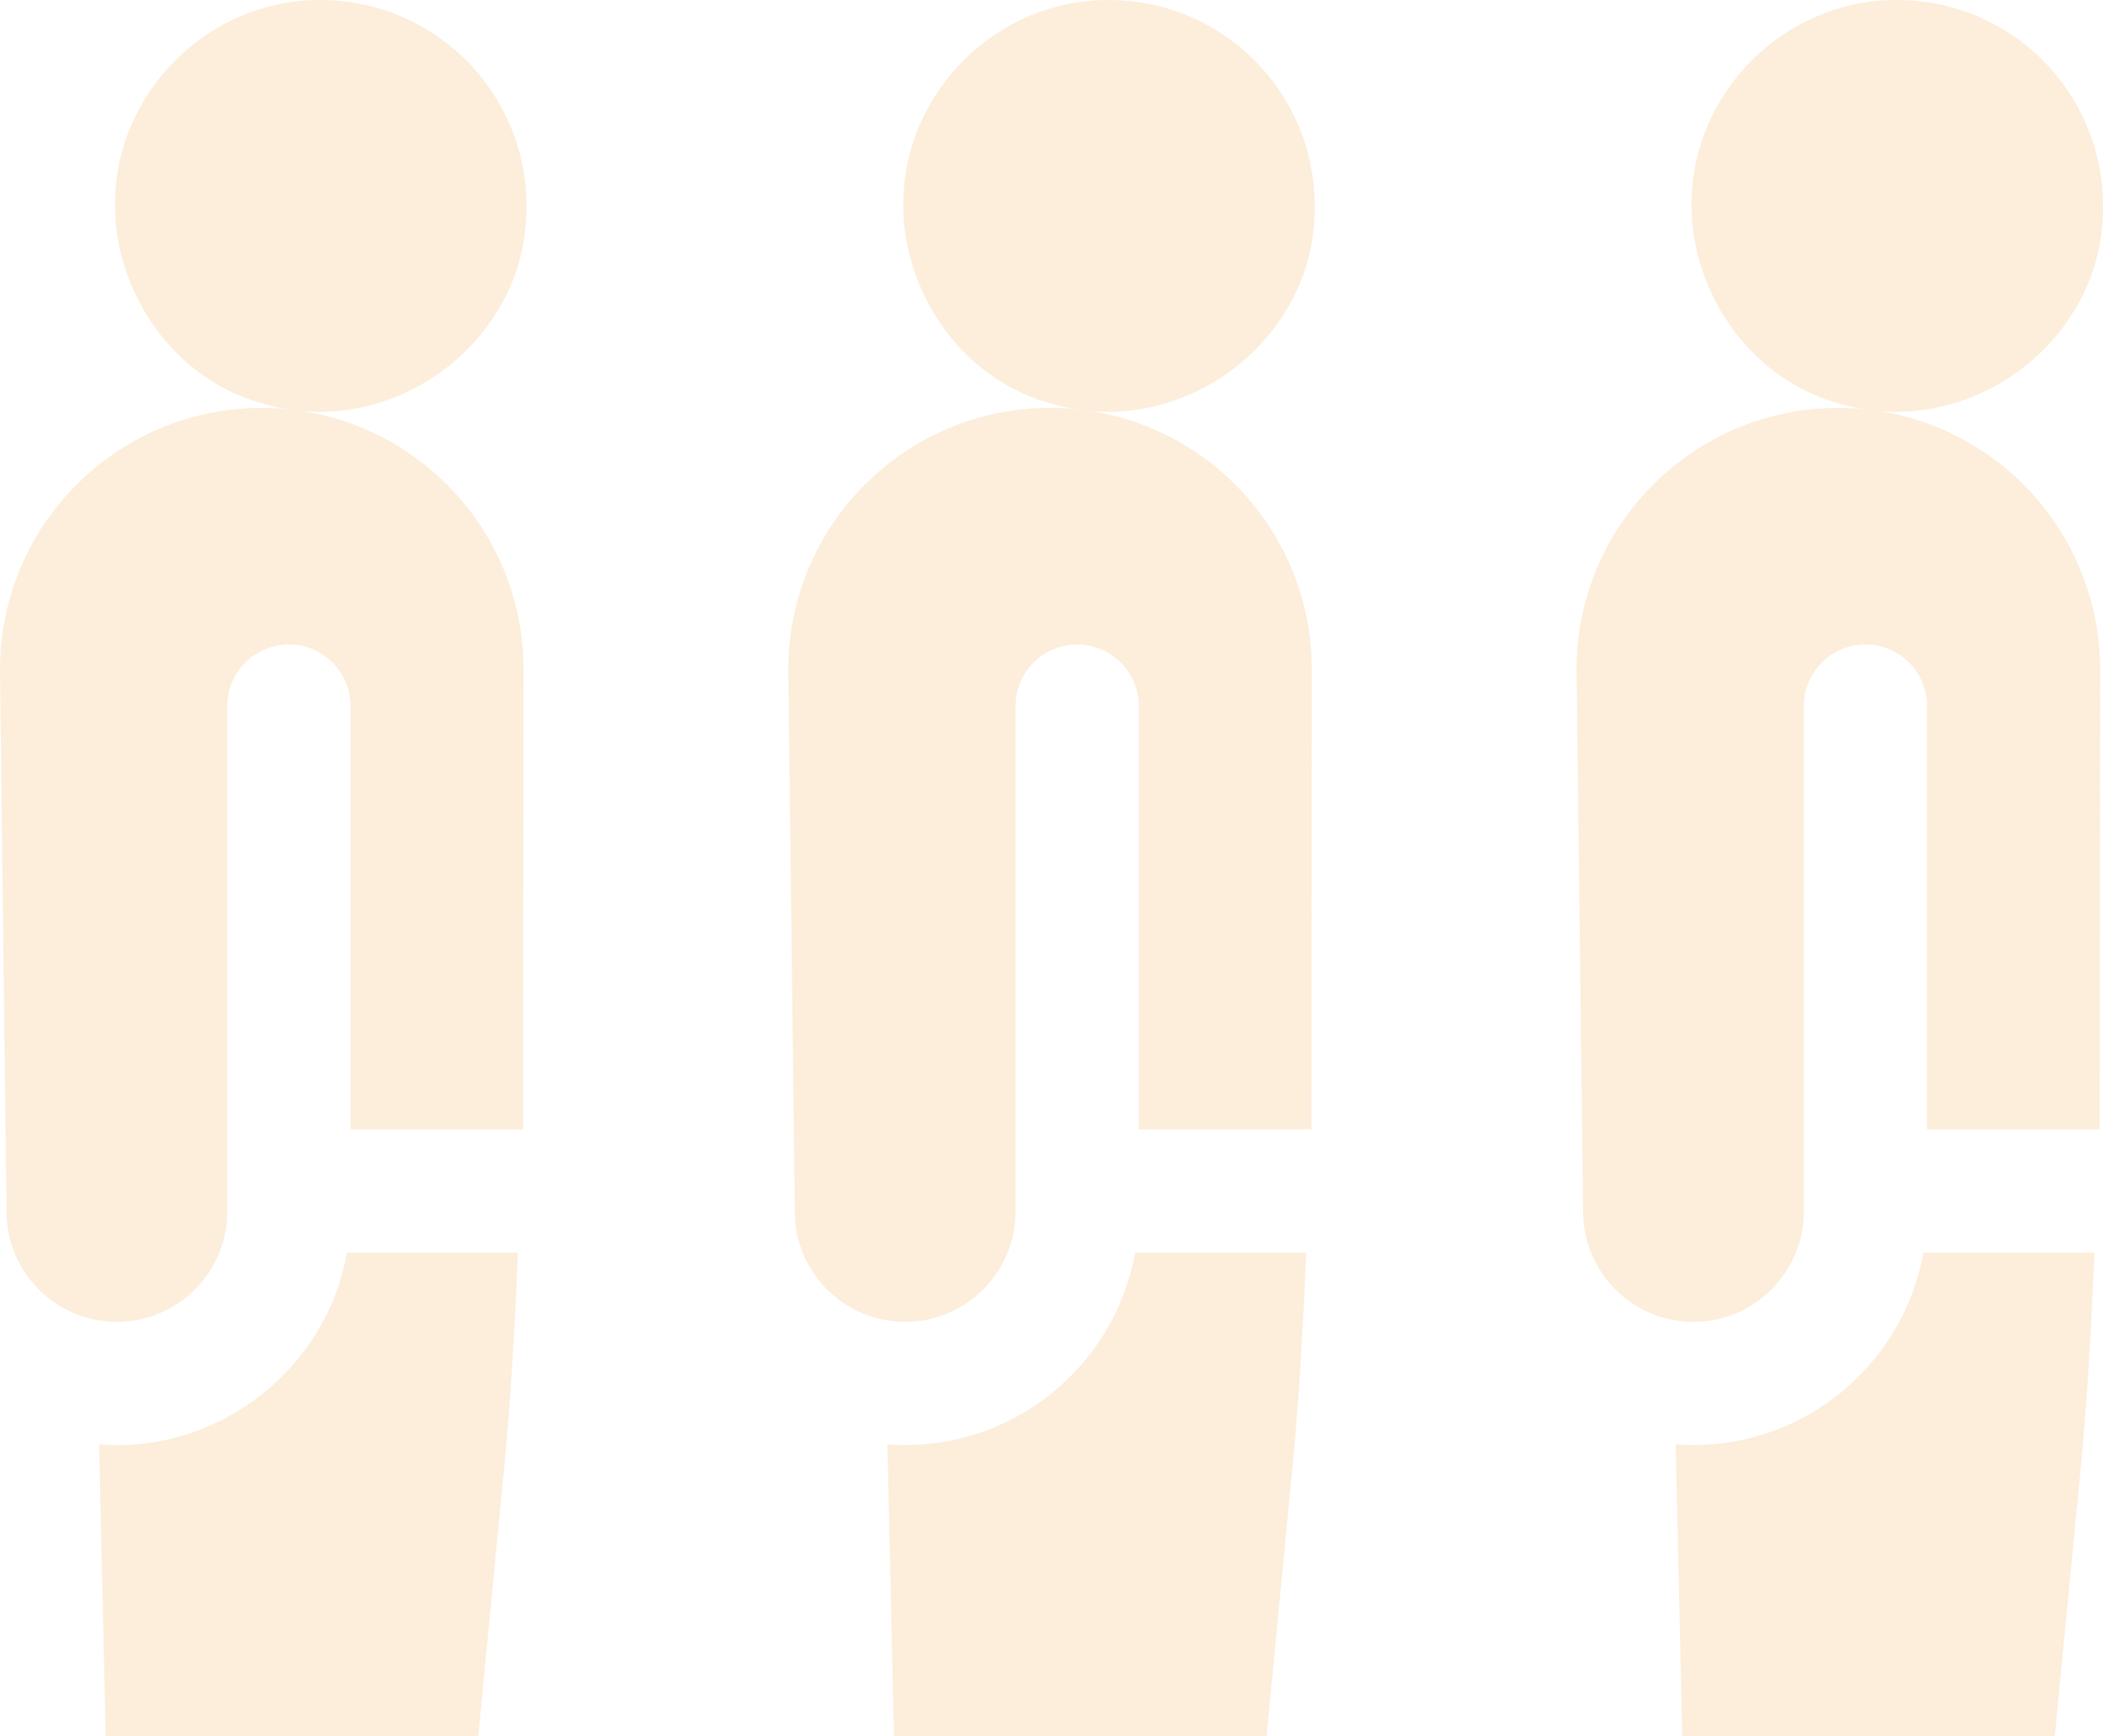
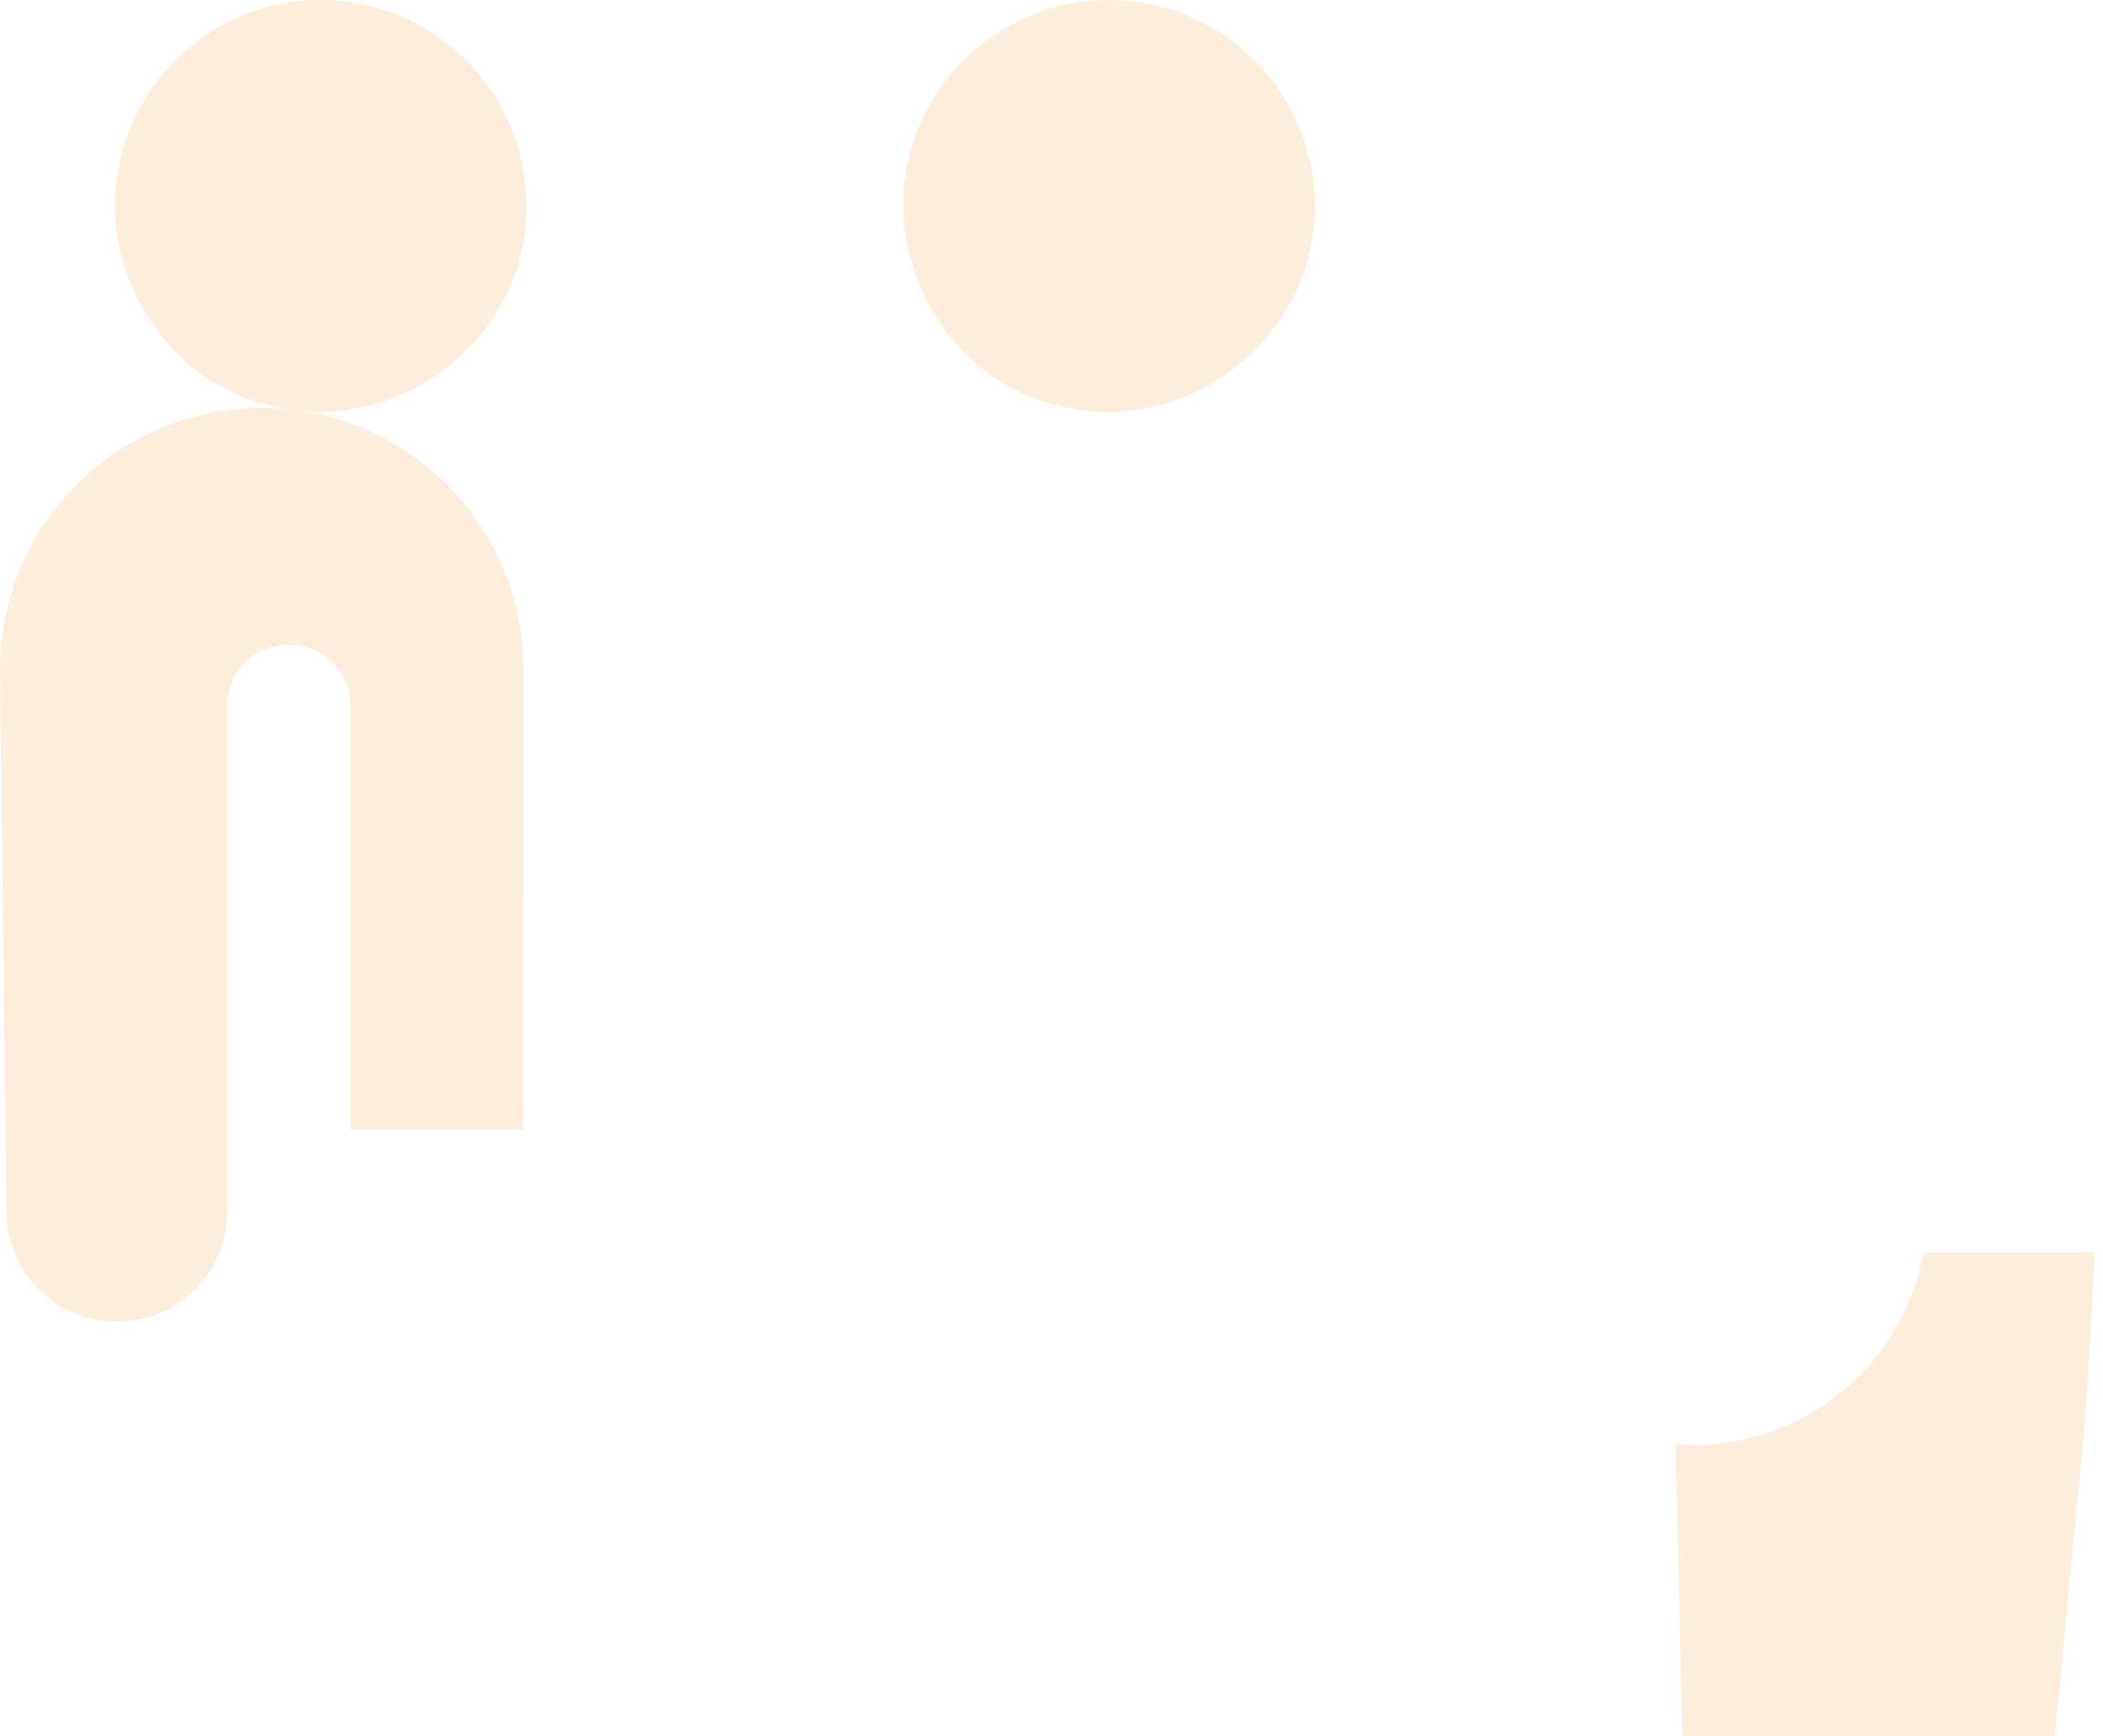
<svg xmlns="http://www.w3.org/2000/svg" width="287" height="237" viewBox="0 0 287 237" fill="none">
  <g opacity="0.15" clip-path="url(#clip0_1_779)">
-     <path d="M70.685 170.967C70.208 182.503 69.603 191.999 68.857 199.791C68.302 205.738 61.912 271.647 61.172 279.399C60.752 283.71 57.131 287 52.803 287H23.768C19.194 287 15.455 283.34 15.359 278.766L13.526 197.139C29.925 198.479 44.627 186.68 47.338 170.962L70.685 170.967Z" fill="#E88F0F" />
    <path d="M71.452 91.398L71.391 154.151H47.831V96.375C47.831 91.732 44.066 87.967 39.423 87.967C34.779 87.967 31.015 91.732 31.015 96.375V165.356C31.015 173.675 24.271 180.418 15.953 180.418C7.634 180.418 0.891 173.675 0.891 165.356L0 91.398C0 71.666 15.992 55.674 35.723 55.674C36.02 55.674 36.323 55.68 36.62 55.685C46.132 55.921 54.72 59.873 60.992 66.134C67.45 72.603 71.452 81.532 71.452 91.398Z" fill="#E88F0F" />
    <path d="M43.761 0.001C28.641 -0.118 15.604 12.463 15.688 28.08C15.688 39.344 23.195 51.936 36.597 55.293C54.011 59.965 72.122 46.266 71.841 28.08C71.841 12.57 59.272 0.001 43.761 0.001Z" fill="#E88F0F" />
    <path d="M231.109 197.234C230.291 197.234 229.483 197.2 228.682 197.139L230.515 278.766C230.61 283.34 234.349 287 238.923 287H267.959C272.286 287 275.907 283.71 276.328 279.399C277.068 271.647 283.458 205.738 284.013 199.79C284.758 191.999 285.364 182.503 285.84 170.967L262.493 170.961C259.837 185.872 246.776 197.234 231.109 197.234Z" fill="#E88F0F" />
-     <path d="M251.776 55.685C251.479 55.68 251.177 55.674 250.879 55.674C231.148 55.674 215.156 71.666 215.156 91.398L216.048 165.356C216.048 173.675 222.791 180.418 231.11 180.418C239.428 180.418 246.171 173.675 246.171 165.356V96.375C246.171 91.732 249.936 87.967 254.58 87.967C259.223 87.967 262.988 91.732 262.988 96.375V154.151H286.547L286.609 91.398C286.609 81.532 282.606 72.603 276.149 66.134C269.876 59.873 261.289 55.921 251.776 55.685Z" fill="#E88F0F" />
-     <path d="M251.753 55.294C269.167 59.965 287.278 46.266 286.997 28.08C286.997 12.57 274.427 0.001 258.918 0.001C243.798 -0.119 230.76 12.463 230.844 28.08C230.844 39.345 238.352 51.936 251.753 55.294Z" fill="#E88F0F" />
-     <path d="M123.531 197.234C122.712 197.234 121.905 197.2 121.104 197.139L122.936 278.766C123.032 283.34 126.771 287 131.345 287H160.38C164.708 287 168.329 283.71 168.749 279.399C169.489 271.647 175.88 205.738 176.435 199.79C177.18 191.999 177.785 182.503 178.262 170.967L154.915 170.961C152.258 185.872 139.198 197.234 123.531 197.234Z" fill="#E88F0F" />
-     <path d="M144.198 55.685C143.901 55.68 143.598 55.674 143.301 55.674C123.57 55.674 107.578 71.666 107.578 91.398L108.469 165.356C108.469 173.675 115.213 180.418 123.531 180.418C131.85 180.418 138.593 173.675 138.593 165.356V96.375C138.593 91.732 142.358 87.967 147.001 87.967C151.645 87.967 155.41 91.732 155.41 96.375V154.151H178.969L179.03 91.398C179.03 81.532 175.028 72.603 168.571 66.134C162.298 59.873 153.71 55.921 144.198 55.685Z" fill="#E88F0F" />
    <path d="M144.175 55.294C161.589 59.965 179.7 46.266 179.418 28.08C179.418 12.57 166.849 0.001 151.339 0.001C136.219 -0.119 123.182 12.463 123.266 28.08C123.266 39.345 130.773 51.936 144.175 55.294Z" fill="#E88F0F" />
  </g>
  <defs>
    <clipPath id="clip0_1_779">
      <rect width="287" height="287" fill="white" />
    </clipPath>
  </defs>
</svg>